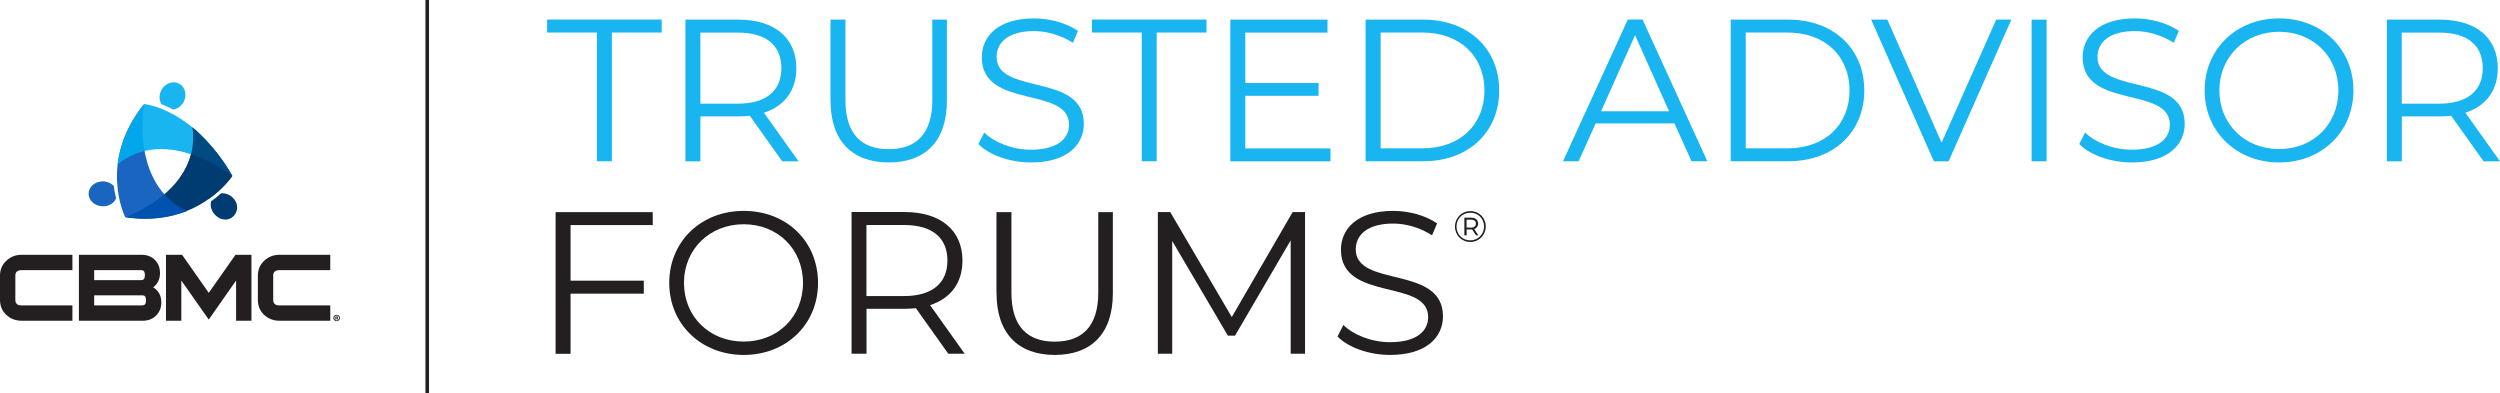
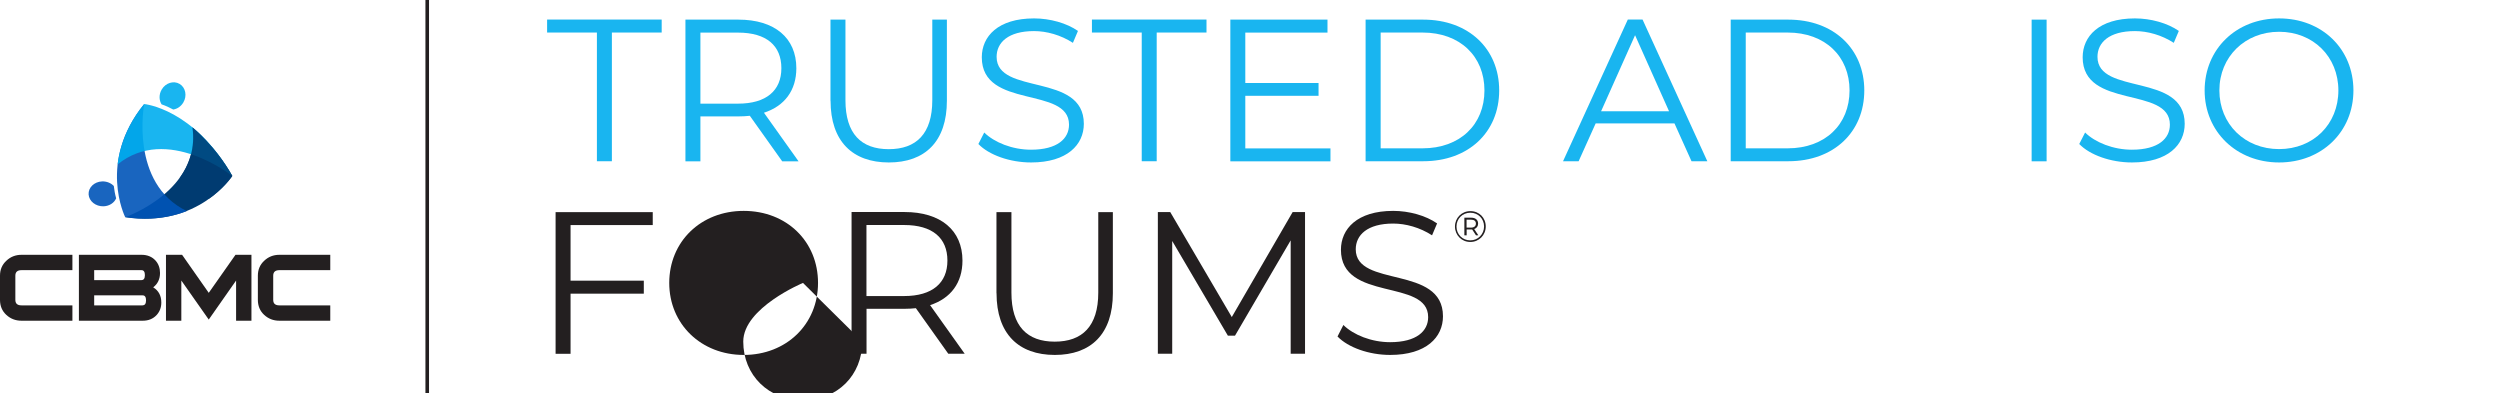
<svg xmlns="http://www.w3.org/2000/svg" id="Layer_1" width="327.31" height="51.49" viewBox="0 0 327.31 51.49">
  <defs>
    <style>.cls-1,.cls-2{fill:#00adee;}.cls-1,.cls-3,.cls-4{opacity:.9;}.cls-1,.cls-4,.cls-5{isolation:isolate;}.cls-6,.cls-7{fill:#231f20;}.cls-7{fill-rule:evenodd;}.cls-8,.cls-5{fill:#003b71;}.cls-4{fill:#0055b8;}.cls-5{opacity:.85;}</style>
  </defs>
  <path class="cls-6" d="M194.52,29.65c0,1.14-.89,2.03-2.02,2.03s-2.01-.89-2.01-2.02.87-2.02,2.02-2.02,2.01.87,2.01,2.01ZM194.3,29.65c0-1.02-.77-1.8-1.8-1.8s-1.81.79-1.81,1.81.78,1.81,1.8,1.81,1.81-.8,1.81-1.82ZM193.01,29.99l.54.82h-.31l-.5-.77h-.72v.77h-.3v-2.31h.89c.57,0,.91.3.91.77,0,.35-.19.61-.51.72ZM193.23,29.27c0-.33-.23-.51-.64-.51h-.58v1.04h.58c.41,0,.64-.19.64-.53Z" />
  <rect class="cls-6" x="55.7" width=".47" height="51.49" />
  <g class="cls-3">
    <path class="cls-2" d="M78.15,4.26h-6.52v-1.7h15v1.7h-6.52v16.85h-1.96V4.26h0Z" />
    <path class="cls-2" d="M102.41,21.12l-4.24-5.96c-.48.05-.95.08-1.49.08h-4.98v5.88h-1.96V2.57h6.94c4.72,0,7.58,2.38,7.58,6.36,0,2.91-1.54,4.95-4.24,5.83l4.53,6.36h-2.15.01ZM102.3,8.93c0-2.97-1.96-4.66-5.67-4.66h-4.93v9.3h4.93c3.71,0,5.67-1.72,5.67-4.64Z" />
    <path class="cls-2" d="M108.73,13.19V2.57h1.96v10.55c0,4.4,2.07,6.41,5.67,6.41s5.7-2.01,5.7-6.41V2.57h1.91v10.62c0,5.33-2.86,8.08-7.6,8.08s-7.63-2.76-7.63-8.08h0Z" />
    <path class="cls-2" d="M128.09,18.86l.77-1.51c1.32,1.3,3.68,2.25,6.12,2.25,3.47,0,4.98-1.46,4.98-3.28,0-5.09-11.42-1.96-11.42-8.82,0-2.73,2.12-5.09,6.84-5.09,2.09,0,4.27.61,5.75,1.64l-.66,1.56c-1.59-1.03-3.44-1.54-5.09-1.54-3.39,0-4.9,1.51-4.9,3.37,0,5.09,11.42,2.01,11.42,8.77,0,2.73-2.17,5.06-6.91,5.06-2.78,0-5.51-.98-6.89-2.41h0Z" />
    <path class="cls-2" d="M149.48,4.26h-6.52v-1.7h15v1.7h-6.52v16.85h-1.96V4.26h0Z" />
    <path class="cls-2" d="M174.19,19.42v1.7h-13.11V2.57h12.72v1.7h-10.76v6.6h9.59v1.67h-9.59v6.89h11.15Z" />
    <path class="cls-2" d="M178.79,2.57h7.55c5.93,0,9.94,3.82,9.94,9.27s-4,9.27-9.94,9.27h-7.55V2.56h0ZM186.24,19.42c4.93,0,8.11-3.13,8.11-7.58s-3.18-7.58-8.11-7.58h-5.48v15.16h5.48Z" />
    <path class="cls-2" d="M219.24,16.16h-10.33l-2.23,4.95h-2.04l8.48-18.55h1.93l8.48,18.55h-2.07l-2.23-4.95h.01ZM218.52,14.57l-4.45-9.96-4.45,9.96h8.9Z" />
    <path class="cls-2" d="M226.59,2.57h7.55c5.93,0,9.94,3.82,9.94,9.27s-4,9.27-9.94,9.27h-7.55V2.56h0ZM234.04,19.42c4.93,0,8.11-3.13,8.11-7.58s-3.18-7.58-8.11-7.58h-5.48v15.16h5.48Z" />
-     <path class="cls-2" d="M263.33,2.57l-8.21,18.55h-1.93l-8.21-18.55h2.12l7.1,16.11,7.15-16.11h1.99-.01Z" />
    <path class="cls-2" d="M265.99,2.57h1.96v18.55h-1.96V2.57Z" />
    <path class="cls-2" d="M272.22,18.86l.77-1.51c1.32,1.3,3.68,2.25,6.12,2.25,3.47,0,4.98-1.46,4.98-3.28,0-5.09-11.42-1.96-11.42-8.82,0-2.73,2.12-5.09,6.84-5.09,2.09,0,4.27.61,5.75,1.64l-.66,1.56c-1.59-1.03-3.44-1.54-5.09-1.54-3.39,0-4.9,1.51-4.9,3.37,0,5.09,11.42,2.01,11.42,8.77,0,2.73-2.17,5.06-6.91,5.06-2.78,0-5.51-.98-6.89-2.41h0Z" />
    <path class="cls-2" d="M288.64,11.84c0-5.4,4.13-9.43,9.75-9.43s9.73,4,9.73,9.43-4.16,9.43-9.73,9.43-9.75-4.03-9.75-9.43ZM306.15,11.84c0-4.43-3.31-7.68-7.76-7.68s-7.82,3.26-7.82,7.68,3.34,7.68,7.82,7.68,7.76-3.26,7.76-7.68Z" />
-     <path class="cls-2" d="M325.16,21.12l-4.24-5.96c-.48.05-.95.08-1.48.08h-4.98v5.88h-1.96V2.57h6.94c4.72,0,7.58,2.38,7.58,6.36,0,2.91-1.54,4.95-4.24,5.83l4.53,6.36h-2.15ZM325.05,8.93c0-2.97-1.96-4.66-5.67-4.66h-4.93v9.3h4.93c3.71,0,5.67-1.72,5.67-4.64Z" />
  </g>
  <path class="cls-6" d="M74.7,29.46v7.29h9.59v1.7h-9.59v7.87h-1.96v-18.55h12.72v1.7h-10.76Z" />
-   <path class="cls-6" d="M87.62,37.04c0-5.4,4.13-9.43,9.75-9.43s9.73,4,9.73,9.43-4.16,9.43-9.73,9.43-9.75-4.03-9.75-9.43ZM105.13,37.04c0-4.43-3.31-7.68-7.76-7.68s-7.82,3.26-7.82,7.68,3.34,7.68,7.82,7.68,7.76-3.26,7.76-7.68Z" />
+   <path class="cls-6" d="M87.62,37.04c0-5.4,4.13-9.43,9.75-9.43s9.73,4,9.73,9.43-4.16,9.43-9.73,9.43-9.75-4.03-9.75-9.43ZM105.13,37.04s-7.82,3.26-7.82,7.68,3.34,7.68,7.82,7.68,7.76-3.26,7.76-7.68Z" />
  <path class="cls-6" d="M124.15,46.31l-4.24-5.96c-.48.05-.95.08-1.48.08h-4.98v5.88h-1.96v-18.55h6.94c4.72,0,7.58,2.38,7.58,6.36,0,2.91-1.54,4.95-4.24,5.83l4.53,6.36h-2.15ZM124.04,34.12c0-2.97-1.96-4.66-5.67-4.66h-4.93v9.3h4.93c3.71,0,5.67-1.72,5.67-4.64Z" />
  <path class="cls-6" d="M130.46,38.39v-10.62h1.96v10.55c0,4.4,2.07,6.41,5.67,6.41s5.7-2.01,5.7-6.41v-10.55h1.91v10.62c0,5.33-2.86,8.08-7.6,8.08s-7.63-2.76-7.63-8.08h0Z" />
  <path class="cls-6" d="M170.86,27.76v18.55h-1.88v-14.84l-7.29,12.48h-.93l-7.29-12.4v14.76h-1.88v-18.55h1.62l8.06,13.75,7.97-13.75h1.62Z" />
  <path class="cls-6" d="M175.11,44.06l.77-1.51c1.32,1.3,3.68,2.25,6.12,2.25,3.47,0,4.98-1.46,4.98-3.28,0-5.09-11.42-1.96-11.42-8.82,0-2.73,2.12-5.09,6.84-5.09,2.09,0,4.27.61,5.75,1.64l-.66,1.56c-1.59-1.03-3.44-1.54-5.09-1.54-3.39,0-4.9,1.51-4.9,3.37,0,5.09,11.42,2.01,11.42,8.77,0,2.73-2.17,5.06-6.91,5.06-2.78,0-5.51-.98-6.89-2.41h0Z" />
  <path class="cls-7" d="M9.48,41.99v-2.01H2.81c-.54,0-.8-.24-.8-.72v-3.17c0-.48.27-.72.8-.72h6.67v-2.01H2.81c-.77,0-1.44.26-1.99.79-.55.51-.82,1.16-.82,1.94v3.17c0,.79.27,1.45.82,1.96s1.21.77,1.99.77c0,0,6.67,0,6.67,0Z" />
  <path class="cls-7" d="M20.06,37.62c.59-.46.89-1.08.89-1.88,0-.65-.2-1.2-.6-1.64-.46-.49-1.06-.74-1.81-.74h-8.21v8.63h8.36c.75,0,1.35-.25,1.81-.74.41-.45.62-.99.62-1.64,0-.89-.35-1.56-1.06-1.99ZM18.68,39.98h-6.35v-1.31h6.35c.29,0,.44.22.44.65s-.15.65-.44.65h0ZM18.53,36.68h-6.2v-1.31h6.2c.29,0,.44.22.44.65s-.15.65-.44.65h0Z" />
  <polygon class="cls-7" points="32.92 41.99 32.92 33.36 30.83 33.36 27.33 38.34 23.84 33.36 21.73 33.36 21.73 41.99 23.74 41.99 23.74 36.73 27.33 41.84 30.91 36.73 30.91 41.99 32.92 41.99" />
  <path class="cls-7" d="M43.24,41.99v-2.01h-6.67c-.54,0-.8-.24-.8-.72v-3.17c0-.48.27-.72.8-.72h6.67v-2.01h-6.67c-.77,0-1.44.26-1.99.79-.55.51-.82,1.16-.82,1.94v3.17c0,.79.27,1.45.82,1.96s1.21.77,1.99.77c0,0,6.67,0,6.67,0Z" />
-   <path class="cls-6" d="M44.08,41.21c.24,0,.43.19.43.42s-.19.42-.43.42-.44-.19-.44-.42.19-.42.44-.42h0ZM44.08,41.31c-.18,0-.31.14-.31.32s.13.32.31.32.31-.14.31-.32-.13-.32-.31-.32h0ZM44.02,41.84h-.11v-.4s.09-.01.17-.01.12.01.15.03c.02.01.04.04.04.08s-.04.08-.09.09h0s.06.05.08.11c.01.06.02.08.03.1h-.12s-.02-.05-.03-.09c0-.04-.03-.06-.07-.06h-.04v.15h-.01ZM44.02,41.61h.04s.08-.02.08-.05-.02-.05-.08-.05h-.04v.11h0Z" />
  <path class="cls-8" d="M25.19,16.69s3.01,2.4,5.22,6.35c0,0-4.44,6.86-14.01,5.39,0,0,9.95-3.45,8.78-11.74h.01Z" />
  <path class="cls-4" d="M24.45,27.63s-3.45,1.55-8.06.8c0,0-3.65-7.31,2.49-14.8,0,0-1.95,10.37,5.57,14Z" />
  <path class="cls-1" d="M15.4,21.53s.29-4.06,3.47-7.91c0,0,6.51.57,11.53,9.42,0,0-8.5-6.79-15.01-1.51h.01Z" />
-   <path class="cls-8" d="M27.65,26.33c.49-.32.92-.67,1.29-1.02.52-.05,1.1.14,1.54.57.75.71.73,1.76.11,2.4s-1.61.63-2.36-.08c-.56-.53-.76-1.26-.58-1.87h0Z" />
  <path class="cls-1" d="M21.15,13.66c.56.19,1.07.43,1.53.68.52-.08,1.01-.4,1.32-.92.52-.87.3-1.96-.48-2.43-.78-.47-1.84-.14-2.35.73-.38.65-.36,1.4-.01,1.95h0Z" />
  <path class="cls-4" d="M15.21,25.98c-.16-.57-.25-1.12-.31-1.63-.36-.38-.92-.62-1.53-.6-1.03.04-1.82.8-1.77,1.7.06.9.93,1.59,1.96,1.56.76-.03,1.39-.45,1.64-1.03h0Z" />
  <path class="cls-5" d="M27.33,26.05c2.08-1.47,3.09-3.02,3.09-3.02-2.21-3.95-5.22-6.35-5.22-6.35.38,2.69-.42,4.88-1.66,6.6l3.8,2.78h0Z" />
</svg>